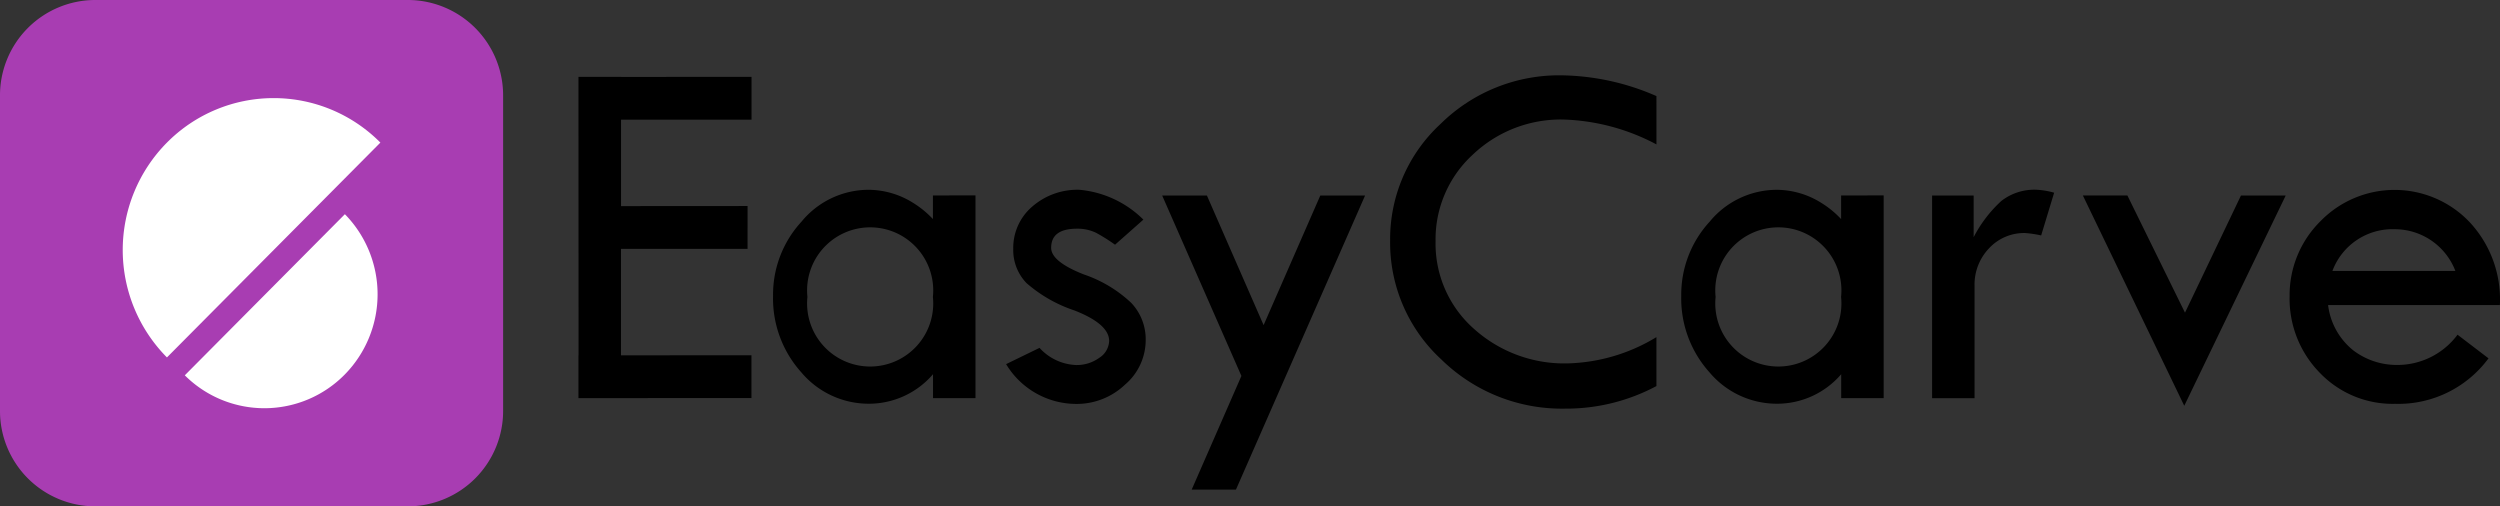
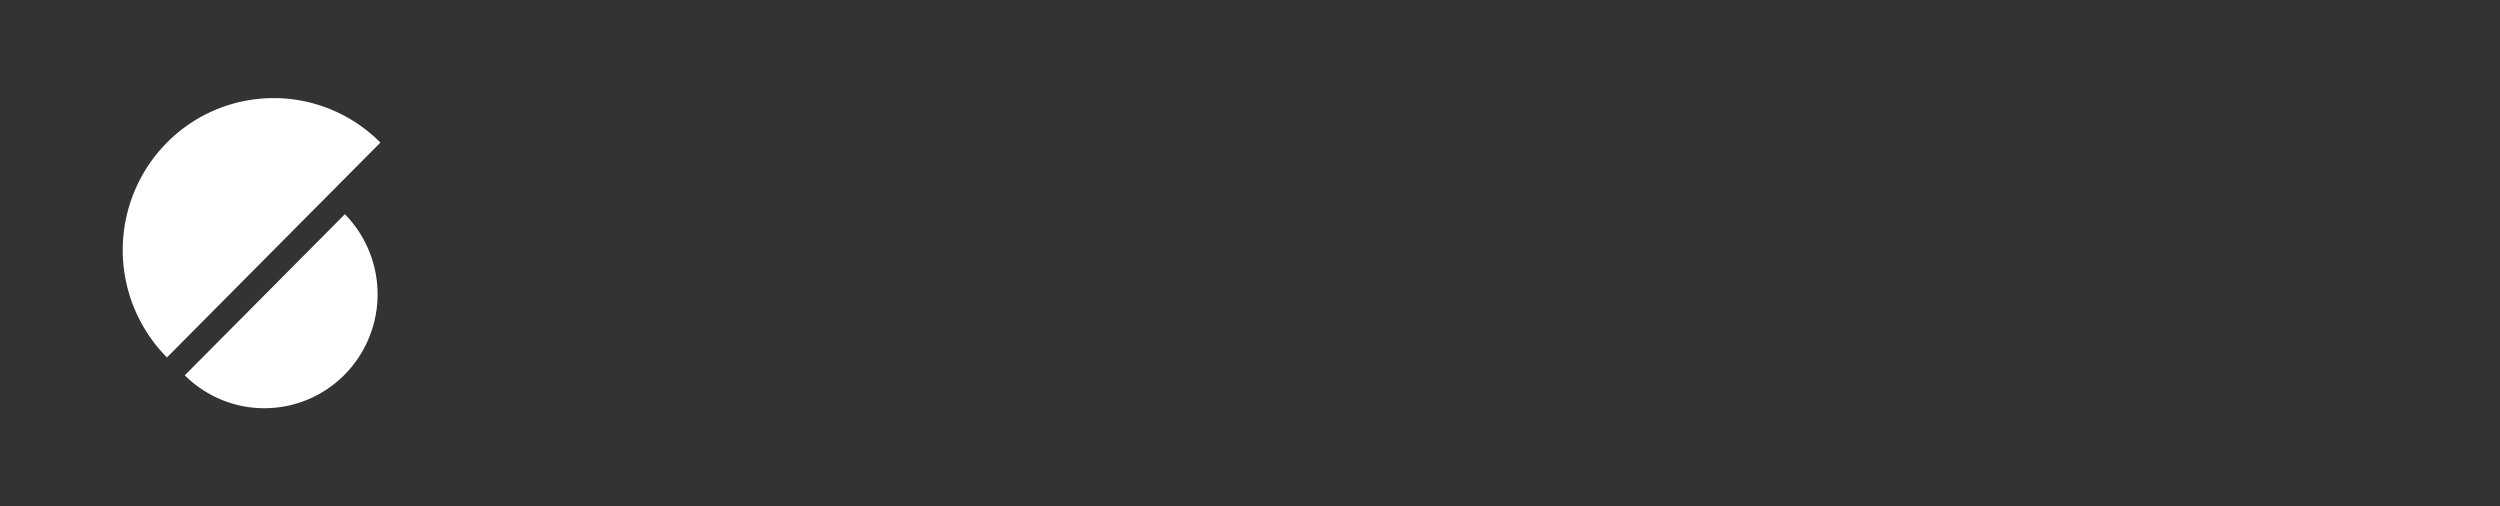
<svg xmlns="http://www.w3.org/2000/svg" width="148.122" height="30" viewBox="0 0 148.122 30">
  <rect x="0" y="0" width="148.122" height="30" fill="#333333" stroke="none" />
-   <path d="M61.544,10.266v5.12l7.49-.005h.006V17.92h-7.5v6.307l7.724-.005h.006v2.539H59.021V24.229h.006l-.005-13.963h0V7.734h0V7.727h2.523v.005l7.724-.005h.006v2.539Zm21,4.486V26.761H80.028V25.345a5,5,0,0,1-3.777,1.749,5.213,5.213,0,0,1-4.027-1.86,6.543,6.543,0,0,1-1.673-4.528,6.378,6.378,0,0,1,1.686-4.4,5.151,5.151,0,0,1,3.953-1.887,5,5,0,0,1,2.658.774,5.714,5.714,0,0,1,1.174.961v-1.4Zm-2.523,6.015a3.737,3.737,0,1,0-7.434,0,3.737,3.737,0,1,0,7.434,0m12.471-4.581a6.165,6.165,0,0,0-3.777-1.767,4.067,4.067,0,0,0-2.813,1,3.215,3.215,0,0,0-1.12,2.5,2.816,2.816,0,0,0,.785,2.027,8.3,8.3,0,0,0,2.841,1.622c1.373.536,2.056,1.141,2.056,1.808a1.237,1.237,0,0,1-.588,1,2.275,2.275,0,0,1-1.366.426,3.09,3.09,0,0,1-2.172-1.017l-1.98.963a4.86,4.86,0,0,0,4.152,2.358A4.146,4.146,0,0,0,91.4,25.967a3.47,3.47,0,0,0,1.229-2.639,3.134,3.134,0,0,0-.854-2.206,7.678,7.678,0,0,0-2.8-1.684c-1.3-.508-1.947-1.037-1.947-1.58,0-.756.505-1.134,1.53-1.134a2.519,2.519,0,0,1,1.127.241,10.3,10.3,0,0,1,1.127.708Zm10.482-1.427-3.359,7.679-3.359-7.679H93.606L98.3,25.448l-2.945,6.733h2.622l7.65-17.422Zm19.916-5.892A14.446,14.446,0,0,0,117.3,7.638a9.988,9.988,0,0,0-7.2,2.878,9.284,9.284,0,0,0-2.988,6.924,9.4,9.4,0,0,0,3.035,7.033,10.2,10.2,0,0,0,7.319,2.912,11.339,11.339,0,0,0,5.423-1.337v-2.9a10.612,10.612,0,0,1-5.207,1.555,8.008,8.008,0,0,1-5.632-2.071,6.731,6.731,0,0,1-2.246-5.166,6.8,6.8,0,0,1,2.2-5.125,7.558,7.558,0,0,1,5.41-2.084,12.544,12.544,0,0,1,5.477,1.473Zm13.463,5.885V26.761h-2.516V25.345a5,5,0,0,1-3.777,1.749,5.214,5.214,0,0,1-4.027-1.86,6.543,6.543,0,0,1-1.673-4.528,6.378,6.378,0,0,1,1.686-4.4A5.152,5.152,0,0,1,130,14.42a5,5,0,0,1,2.658.774,5.7,5.7,0,0,1,1.174.961v-1.4Zm-2.523,6.015a3.737,3.737,0,1,0-7.434,0,3.737,3.737,0,1,0,7.434,0m5.392-6.008V26.768h2.516V20.115a3.105,3.105,0,0,1,.863-2.234,2.833,2.833,0,0,1,2.132-.9,6.347,6.347,0,0,1,.951.143l.769-2.532a4.61,4.61,0,0,0-1.039-.176,3.183,3.183,0,0,0-2.091.666,7.716,7.716,0,0,0-1.639,2.145V14.759Zm14.941,12.457,6.01-12.457h-2.651L154.206,21.7l-3.413-6.945h-2.638Zm18.7-5.967a6.712,6.712,0,0,0-1.8-4.922,6.131,6.131,0,0,0-8.843-.034,6.15,6.15,0,0,0-1.815,4.419,6.267,6.267,0,0,0,1.794,4.555,5.971,5.971,0,0,0,4.452,1.833,6.633,6.633,0,0,0,5.538-2.695l-1.835-1.4a4.438,4.438,0,0,1-3.588,1.792,4.266,4.266,0,0,1-2.57-.849,4.06,4.06,0,0,1-1.511-2.7Zm-6.226-4.494a3.848,3.848,0,0,1,3.589,2.471h-7.285a3.8,3.8,0,0,1,3.7-2.471" transform="translate(-24.748 -3.174)" />
-   <path d="M24.177,0H5.631A5.65,5.65,0,0,0,0,5.668V24.332A5.649,5.649,0,0,0,5.629,30H24.177a5.65,5.65,0,0,0,5.632-5.667h0V5.668A5.65,5.65,0,0,0,24.177,0" transform="translate(0)" fill="#a83db2" />
  <path d="M15.142,25.311a9.041,9.041,0,0,1,0-12.728,8.9,8.9,0,0,1,12.646,0L15.142,25.311M16.2,26.371a6.677,6.677,0,0,0,9.485-.055,6.781,6.781,0,0,0,0-9.491L16.2,26.371" transform="translate(-5.251 -4.134)" fill="#fff" />
</svg>